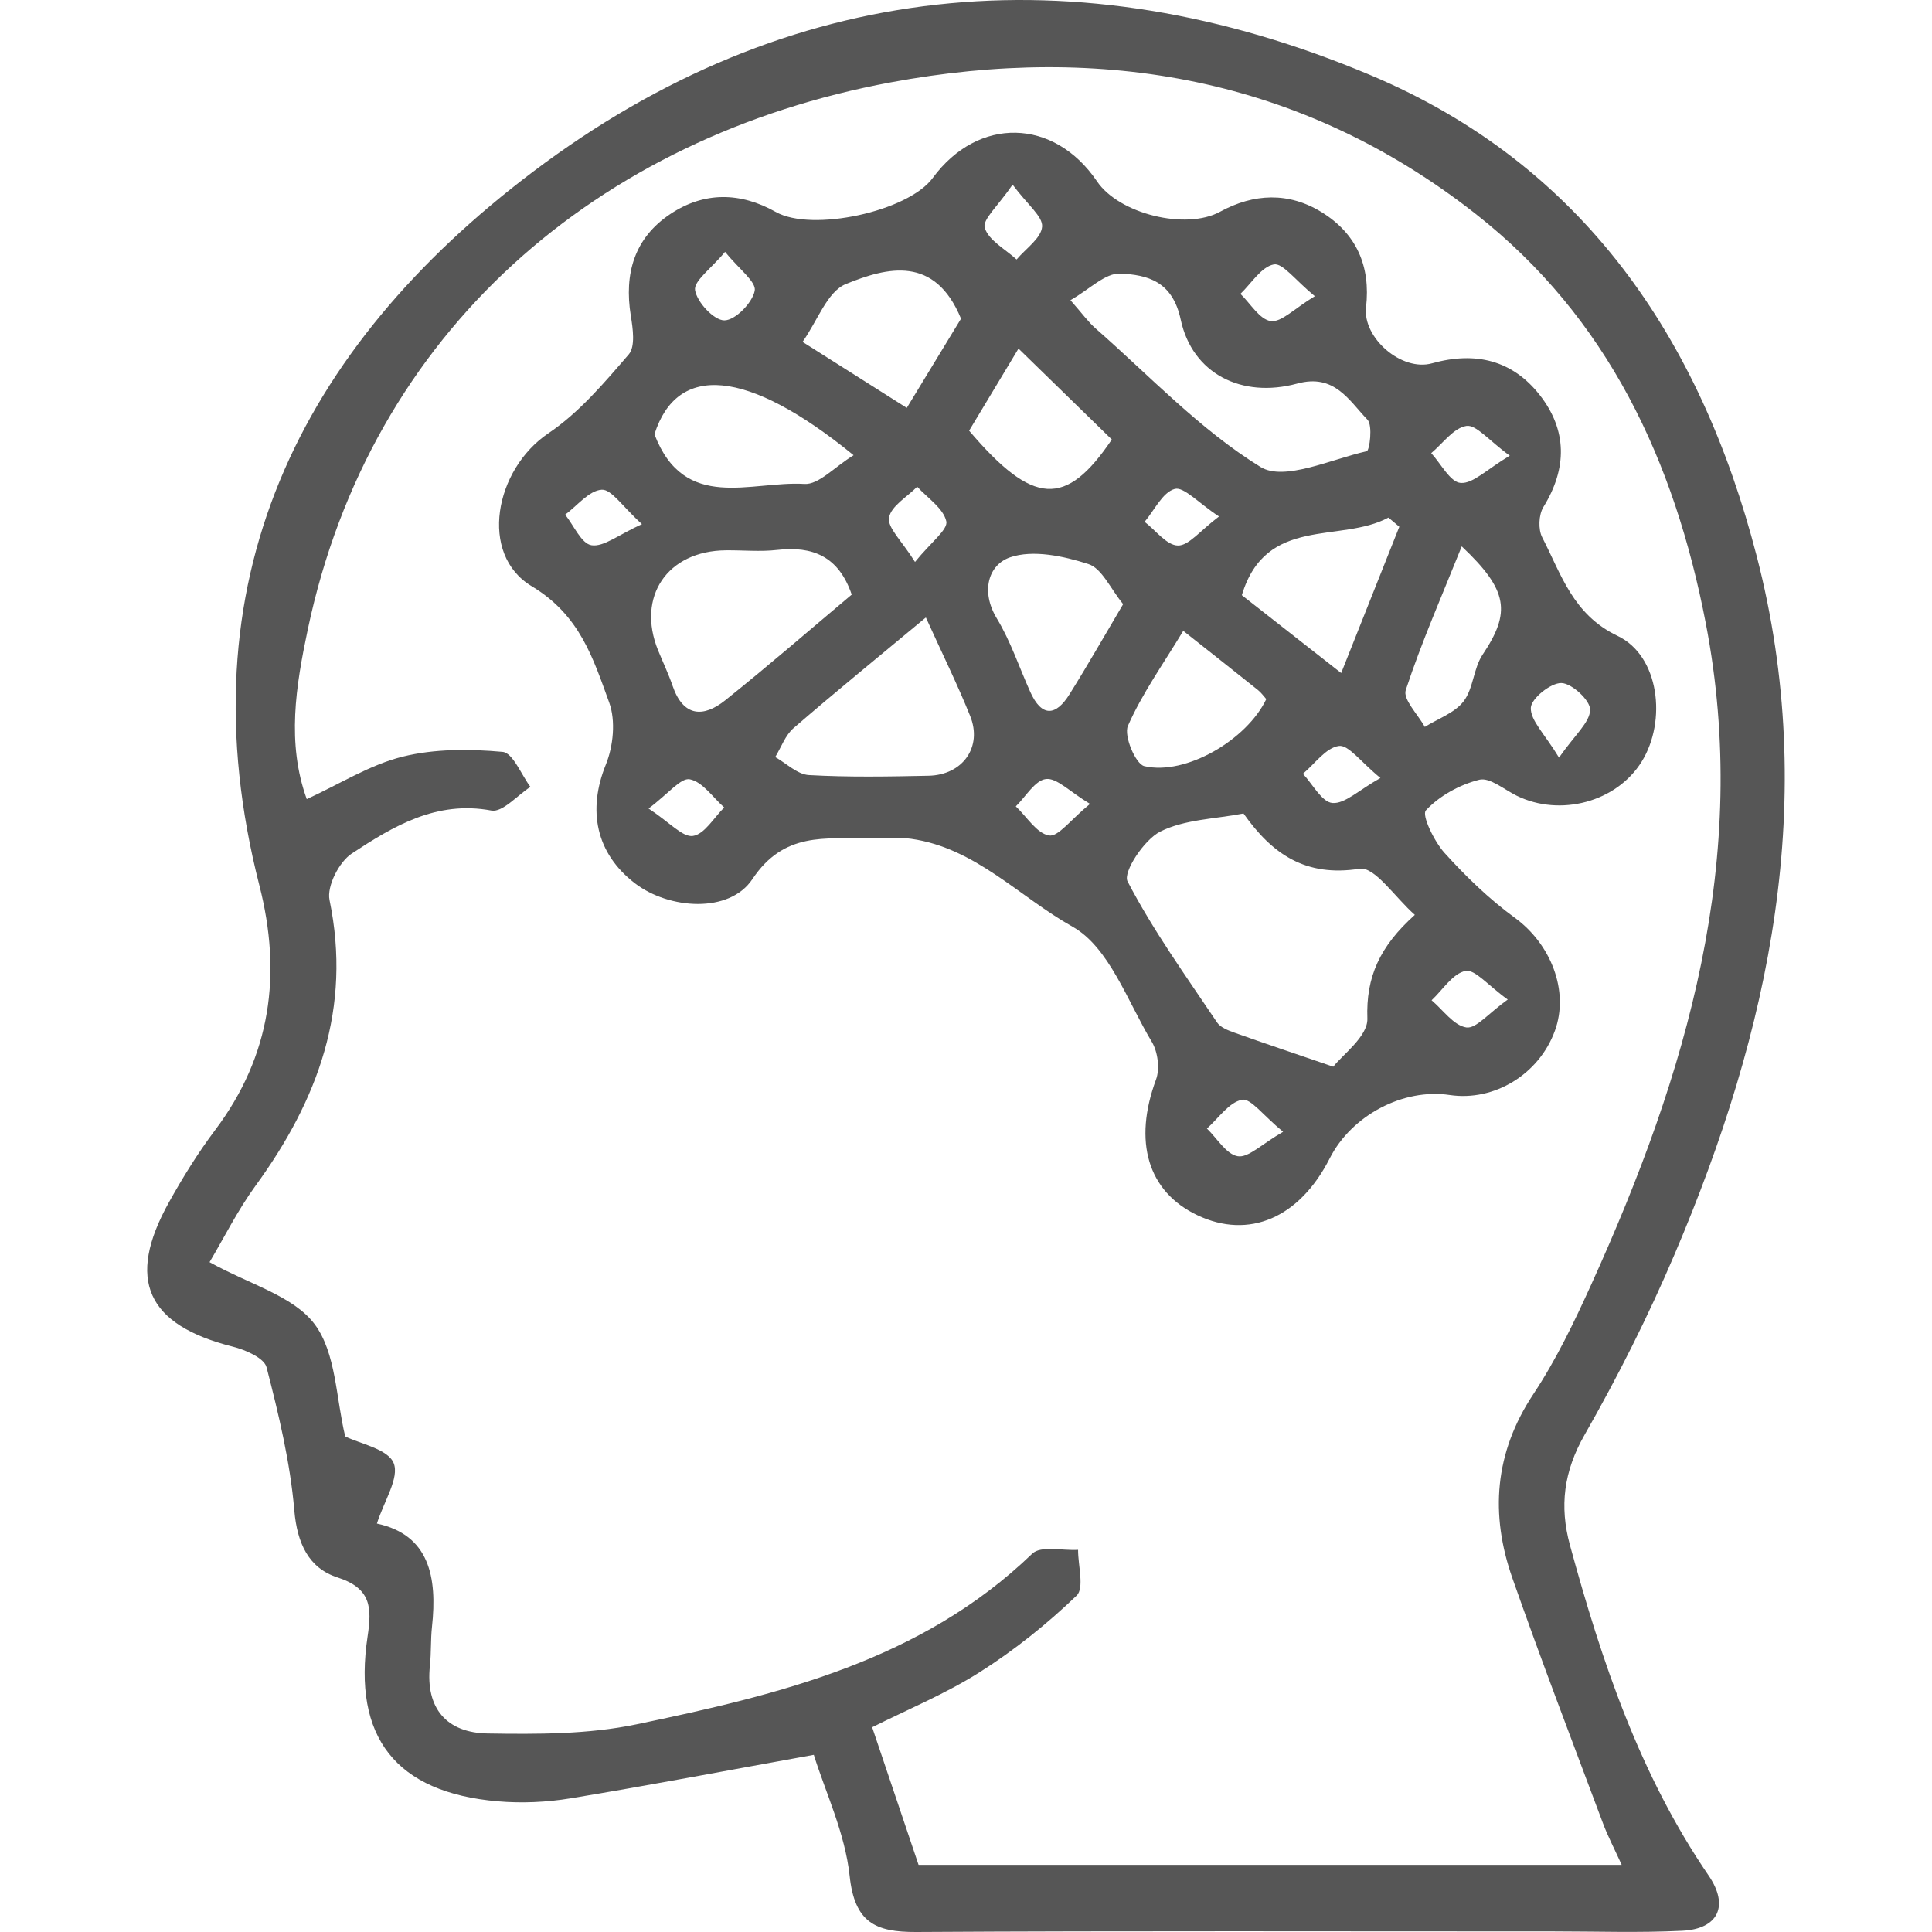
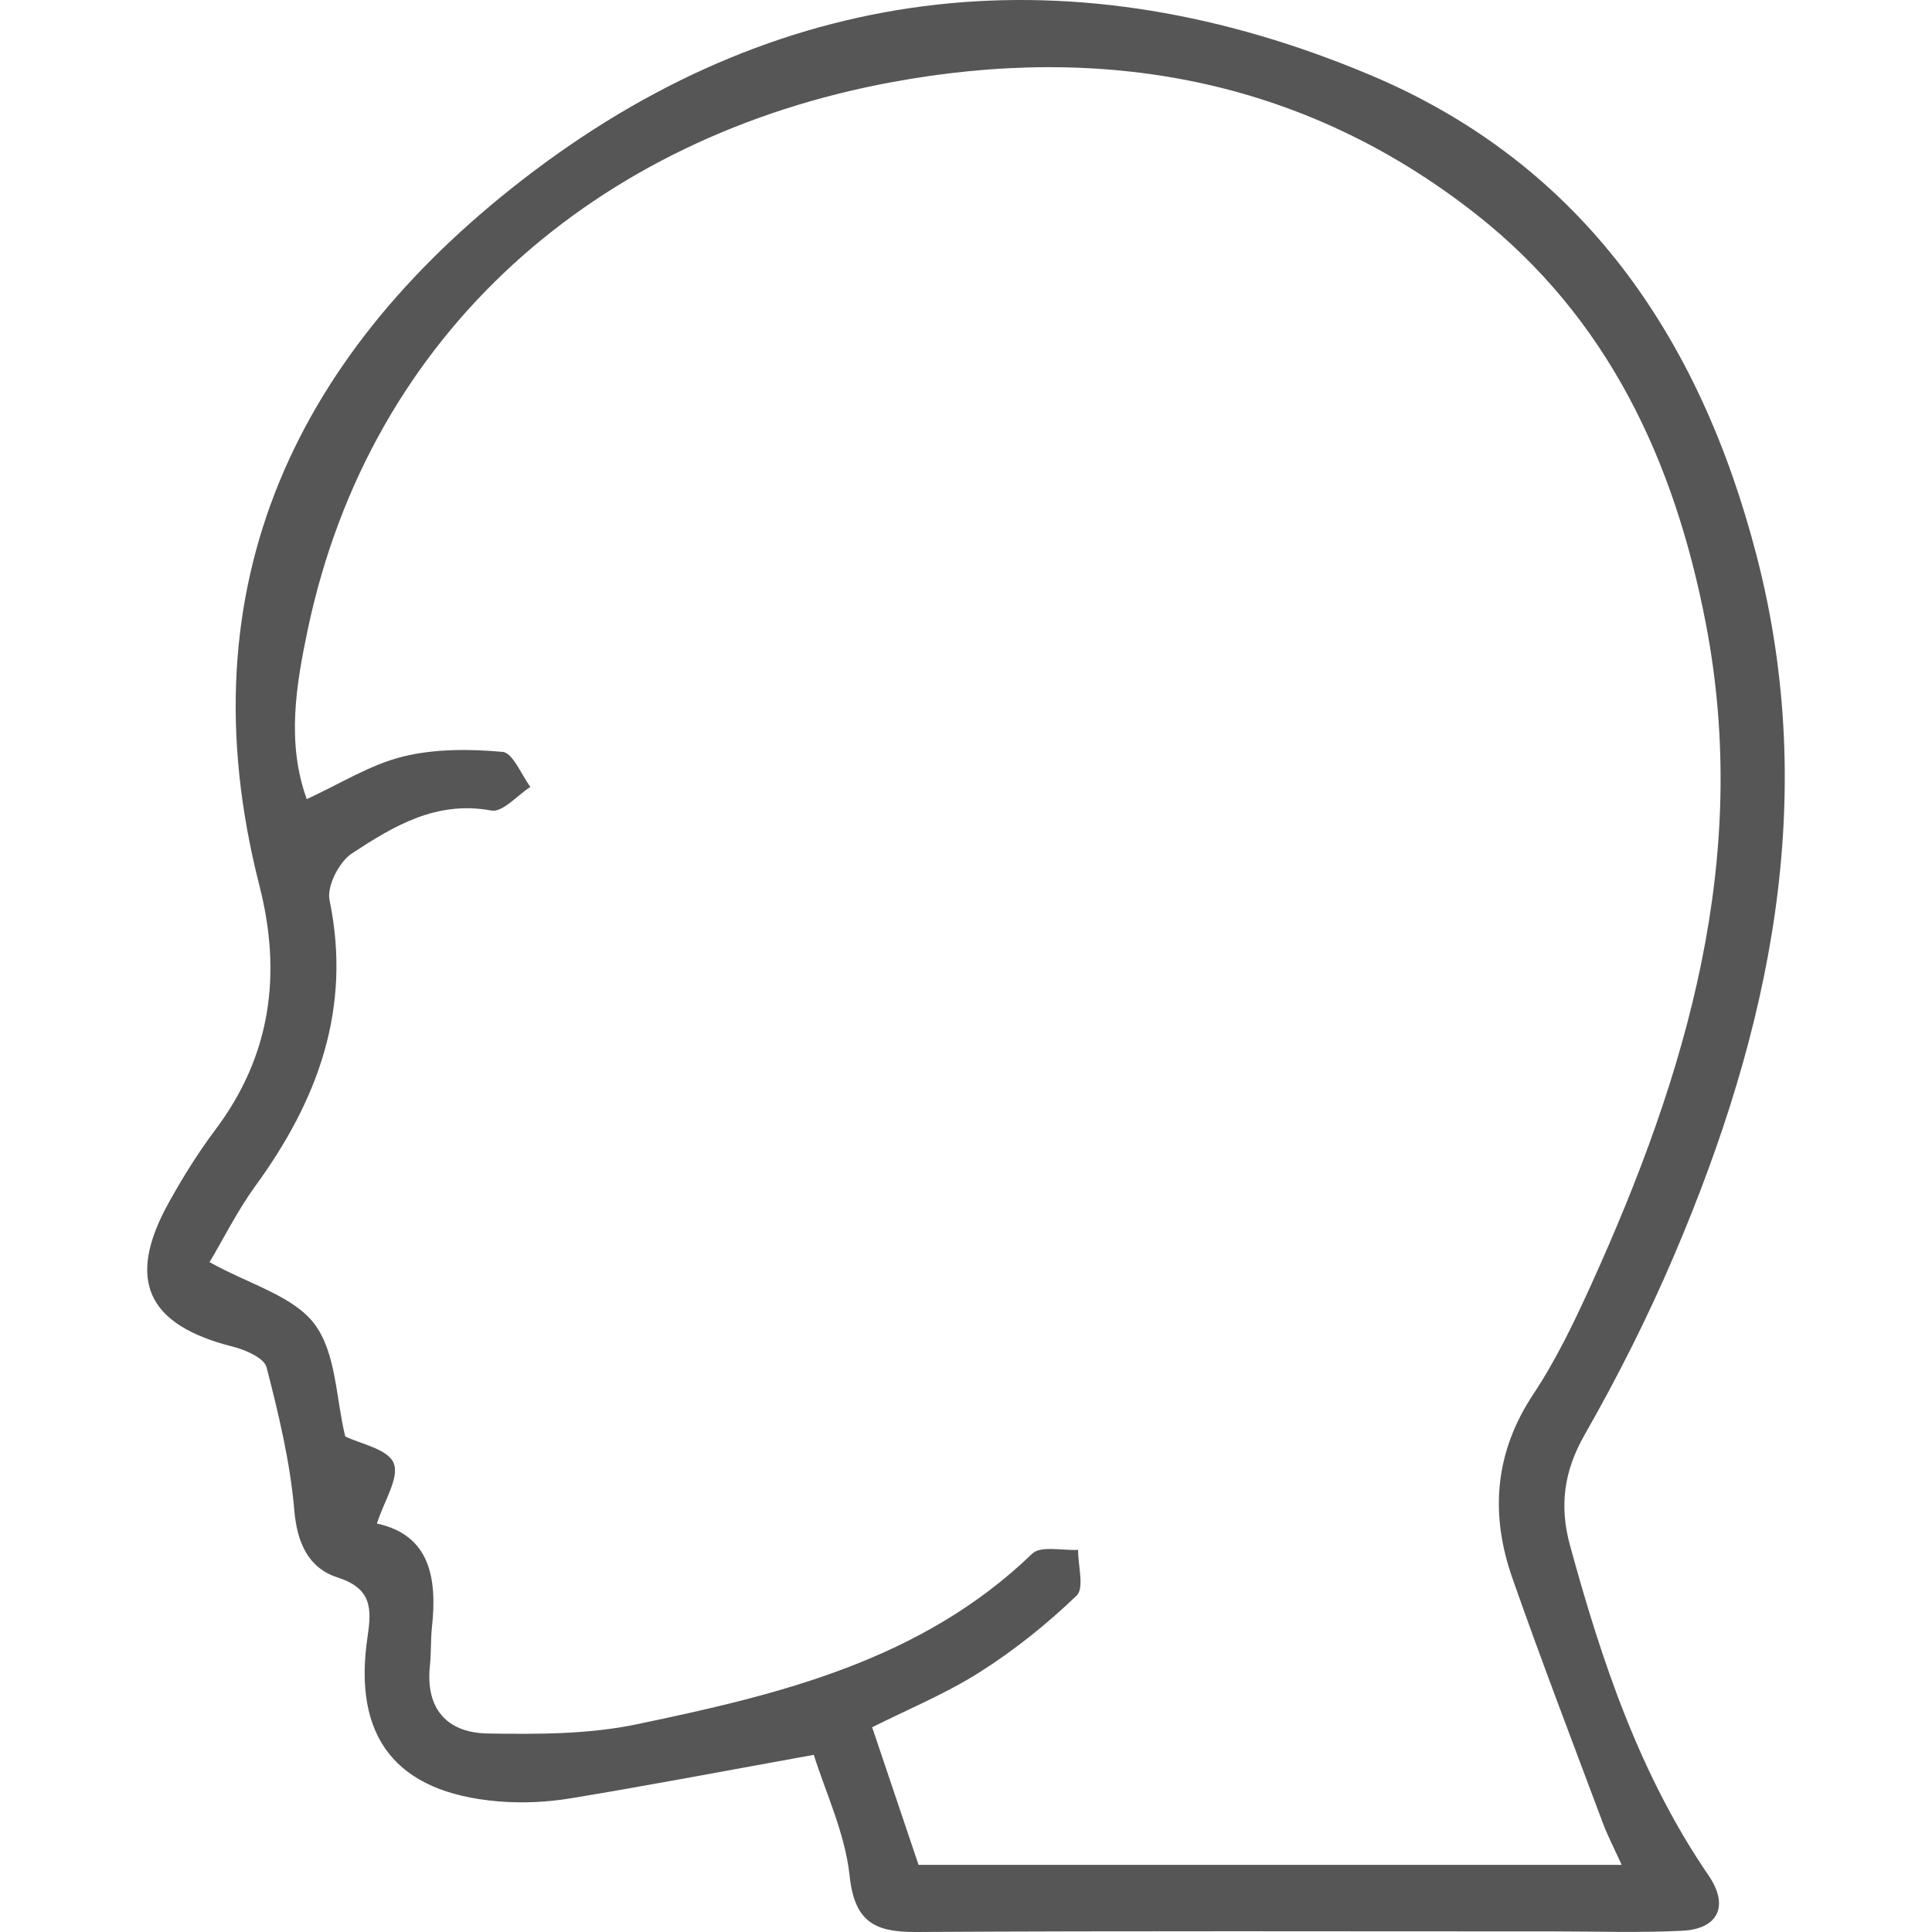
<svg xmlns="http://www.w3.org/2000/svg" version="1.1" id="Layer_1" x="0px" y="0px" width="80px" height="80px" viewBox="0 0 80 80" enable-background="new 0 0 80 80" xml:space="preserve">
  <g>
    <path fill-rule="evenodd" clip-rule="evenodd" fill="#565656" d="M33.698,72.664c-3.577,0.646-6.819,1.265-10.075,1.802   c-0.987,0.162-2.02,0.209-3.016,0.123c-4.212-0.364-6.014-2.649-5.385-6.834c0.178-1.184,0.153-1.987-1.249-2.438   c-1.188-0.382-1.669-1.408-1.786-2.775c-0.171-1.997-0.648-3.979-1.15-5.927c-0.099-0.384-0.872-0.72-1.391-0.851   c-3.574-0.9-4.437-2.773-2.648-5.984c0.576-1.034,1.205-2.05,1.916-2.995c2.314-3.078,2.762-6.459,1.827-10.118   C7.538,24.141,12.391,14.416,22.08,7.104C32.642-0.866,44.541-2.03,56.748,3.11c8.786,3.7,13.657,10.884,15.992,19.911   c2.606,10.072,0.557,19.632-3.405,28.931c-1.089,2.556-2.347,5.055-3.724,7.467c-0.861,1.51-1.043,2.95-0.603,4.562   c1.314,4.813,2.891,9.514,5.744,13.684c0.848,1.24,0.412,2.209-1.094,2.284c-1.777,0.088-3.562,0.026-5.345,0.026   C55.523,79.977,46.732,79.947,37.942,80c-1.712,0.01-2.557-0.407-2.761-2.327C34.992,75.905,34.178,74.206,33.698,72.664z    M14.295,59.479c0.608,0.304,1.769,0.518,2.006,1.105c0.246,0.608-0.402,1.579-0.694,2.503c2.168,0.466,2.506,2.211,2.28,4.281   c-0.058,0.53-0.028,1.069-0.085,1.601c-0.192,1.786,0.708,2.783,2.388,2.811c2.054,0.033,4.165,0.038,6.161-0.378   c5.922-1.234,11.805-2.646,16.392-7.068c0.354-0.342,1.253-0.119,1.898-0.159c-0.004,0.649,0.266,1.583-0.061,1.896   c-1.226,1.177-2.577,2.261-4.013,3.171c-1.427,0.904-3.013,1.556-4.453,2.28c0.67,1.985,1.292,3.829,1.922,5.699   c9.623,0,19.267,0,29.115,0c-0.313-0.69-0.58-1.197-0.778-1.729c-1.263-3.375-2.555-6.74-3.747-10.141   c-0.93-2.649-0.748-5.189,0.866-7.622c0.945-1.424,1.696-2.991,2.404-4.553c3.95-8.707,6.611-17.654,4.737-27.367   c-1.294-6.71-4.045-12.654-9.547-16.966C53.906,3.215,45.622,1.786,36.883,3.41C24.754,5.663,15.35,13.712,12.745,26.062   c-0.494,2.34-0.881,4.708-0.043,7.028c1.379-0.633,2.615-1.421,3.963-1.757c1.325-0.33,2.776-0.323,4.148-0.199   c0.424,0.039,0.77,0.942,1.15,1.45c-0.542,0.347-1.154,1.065-1.615,0.979c-2.281-0.426-4.06,0.648-5.779,1.778   c-0.526,0.345-1.042,1.354-0.924,1.927c0.928,4.482-0.48,8.284-3.066,11.834c-0.745,1.023-1.315,2.176-1.902,3.161   c1.667,0.927,3.47,1.398,4.348,2.565C13.921,56.023,13.91,57.9,14.295,59.479z" />
-     <path fill-rule="evenodd" clip-rule="evenodd" fill="#565656" d="M35.953,34.721c-1.781,0.01-3.49-0.284-4.798,1.682   c-0.949,1.428-3.45,1.256-4.861,0.175c-1.626-1.246-1.972-3.034-1.208-4.917c0.31-0.763,0.414-1.817,0.141-2.567   c-0.664-1.823-1.207-3.619-3.208-4.819c-2.204-1.321-1.534-4.835,0.686-6.331c1.272-0.857,2.316-2.091,3.33-3.269   c0.279-0.324,0.171-1.073,0.085-1.602c-0.281-1.744,0.147-3.218,1.637-4.211c1.397-0.932,2.896-0.913,4.367-0.085   C33.62,9.62,37.6,8.759,38.622,7.37c1.88-2.555,5.02-2.49,6.805,0.142c0.915,1.349,3.681,2.026,5.09,1.257   c1.405-0.767,2.849-0.824,4.214,0.019c1.44,0.889,2.029,2.235,1.834,3.938c-0.145,1.261,1.471,2.671,2.734,2.318   c1.798-0.503,3.328-0.129,4.457,1.312c1.137,1.451,1.146,3.032,0.153,4.638c-0.196,0.318-0.221,0.924-0.05,1.256   c0.791,1.532,1.265,3.195,3.126,4.083c1.723,0.823,2.041,3.517,0.993,5.206c-1.035,1.667-3.366,2.297-5.177,1.409   c-0.516-0.253-1.116-0.77-1.549-0.66c-0.811,0.205-1.65,0.665-2.209,1.268c-0.182,0.196,0.343,1.285,0.771,1.76   c0.884,0.978,1.851,1.915,2.914,2.689c1.486,1.084,2.26,3.024,1.656,4.679c-0.657,1.801-2.512,2.933-4.355,2.658   c-1.928-0.287-4.062,0.84-4.967,2.621c-1.253,2.47-3.346,3.369-5.48,2.357c-2.066-0.98-2.66-3.062-1.714-5.617   c0.166-0.447,0.076-1.149-0.175-1.565c-1.007-1.675-1.769-3.919-3.284-4.767c-2.196-1.229-4.024-3.263-6.678-3.637   C37.15,34.651,36.547,34.721,35.953,34.721z M58.586,37.883c-0.818-0.719-1.661-2.008-2.286-1.91   c-2.238,0.352-3.621-0.604-4.809-2.288c-1.175,0.228-2.436,0.241-3.448,0.75c-0.668,0.335-1.551,1.68-1.354,2.06   c1.061,2.04,2.421,3.925,3.708,5.843c0.143,0.212,0.467,0.332,0.731,0.427c1.235,0.44,2.479,0.856,4.081,1.405   c0.363-0.479,1.437-1.256,1.411-1.993C56.559,40.457,57.126,39.194,58.586,37.883z M44.325,12.43   c0.503,0.571,0.739,0.906,1.039,1.168c2.242,1.967,4.327,4.196,6.833,5.739c0.978,0.602,2.919-0.32,4.397-0.653   c0.117-0.026,0.254-1.072,0.03-1.305c-0.771-0.799-1.362-1.917-2.909-1.496c-2.298,0.625-4.347-0.412-4.825-2.651   c-0.342-1.6-1.388-1.85-2.499-1.904C45.763,11.298,45.1,11.992,44.325,12.43z M35.268,24.621c-0.544-1.594-1.625-2.017-3.086-1.85   c-0.701,0.08-1.419,0.008-2.129,0.016c-2.424,0.023-3.706,1.921-2.802,4.145c0.2,0.491,0.43,0.972,0.602,1.474   c0.441,1.28,1.273,1.314,2.177,0.592C31.826,27.562,33.562,26.053,35.268,24.621z M38.338,25.568   c-1.97,1.638-3.748,3.084-5.48,4.583c-0.342,0.295-0.51,0.792-0.758,1.197c0.464,0.261,0.917,0.719,1.395,0.746   c1.646,0.093,3.302,0.062,4.953,0.028c1.42-0.03,2.241-1.194,1.724-2.475C39.646,28.341,39.021,27.075,38.338,25.568z    M35.346,18.85c-4.42-3.607-7.31-3.81-8.247-0.867c1.241,3.244,3.997,1.92,6.21,2.056C33.902,20.076,34.542,19.344,35.346,18.85z    M46.507,25.016c-0.526-0.64-0.877-1.479-1.438-1.66c-1.026-0.33-2.294-0.605-3.245-0.278c-0.902,0.311-1.222,1.414-0.55,2.526   c0.574,0.947,0.928,2.026,1.386,3.044c0.474,1.055,1.059,1.009,1.625,0.102C45.06,27.511,45.782,26.239,46.507,25.016z    M39.794,13.196c-1.085-2.634-3.051-2.135-4.771-1.433c-0.768,0.313-1.171,1.52-1.791,2.394c1.667,1.056,2.949,1.868,4.316,2.733   C38.354,15.567,39.084,14.365,39.794,13.196z M57.943,21.811c-0.15-0.126-0.301-0.252-0.451-0.379   c-1.991,1.073-5.076-0.099-6.07,3.213c1.349,1.057,2.676,2.097,4.114,3.224C56.392,25.716,57.167,23.763,57.943,21.811z    M48.996,26.121c-0.839,1.39-1.706,2.602-2.292,3.937c-0.178,0.405,0.318,1.582,0.679,1.666c1.719,0.4,4.253-1.094,5.051-2.776   c-0.109-0.122-0.211-0.269-0.345-0.375C51.121,27.797,50.146,27.031,48.996,26.121z M40.129,17.834   c2.65,3.113,4.004,3.188,5.909,0.366c-1.256-1.224-2.52-2.456-3.864-3.766C41.492,15.566,40.801,16.717,40.129,17.834z    M60.527,22.624c-0.818,2.042-1.665,3.964-2.318,5.95c-0.126,0.381,0.507,1.011,0.789,1.526c0.549-0.343,1.237-0.579,1.606-1.06   c0.408-0.531,0.407-1.365,0.787-1.932C62.562,25.358,62.464,24.452,60.527,22.624z M64.556,31.371   c0.657-0.945,1.273-1.453,1.288-1.977c0.012-0.387-0.752-1.098-1.188-1.111c-0.439-0.014-1.253,0.64-1.268,1.025   C63.369,29.832,63.953,30.377,64.556,31.371z M57.161,32.215c-0.817-0.666-1.321-1.382-1.721-1.327   c-0.539,0.074-0.996,0.74-1.489,1.153c0.405,0.43,0.784,1.174,1.222,1.209C55.688,33.292,56.255,32.722,57.161,32.215z    M45.135,33.288c-0.852-0.514-1.376-1.084-1.825-1.03c-0.455,0.055-0.835,0.729-1.248,1.132c0.455,0.43,0.867,1.121,1.378,1.206   C43.822,34.658,44.334,33.939,45.135,33.288z M62.432,41.389c-0.822-0.59-1.36-1.262-1.749-1.185   c-0.528,0.104-0.942,0.783-1.404,1.215c0.476,0.401,0.913,1.044,1.438,1.125C61.12,42.605,61.632,41.96,62.432,41.389z    M41.929,7.645c-0.594,0.873-1.26,1.452-1.154,1.788c0.165,0.524,0.854,0.883,1.32,1.312c0.378-0.451,1.018-0.88,1.056-1.358   C43.185,8.962,42.553,8.484,41.929,7.645z M50.477,21.386c-0.87-0.573-1.461-1.244-1.836-1.14   c-0.502,0.139-0.838,0.879-1.245,1.361c0.459,0.353,0.912,0.973,1.378,0.982C49.224,22.598,49.687,21.979,50.477,21.386z    M26.582,21.703c-0.811-0.731-1.263-1.451-1.667-1.425c-0.524,0.033-1.01,0.661-1.513,1.033c0.359,0.448,0.673,1.202,1.091,1.266   C25,22.654,25.597,22.149,26.582,21.703z M62.517,18.869c-0.879-0.638-1.392-1.293-1.795-1.232   c-0.531,0.081-0.977,0.725-1.458,1.127c0.404,0.439,0.786,1.202,1.219,1.233C60.997,20.034,61.557,19.439,62.517,18.869z    M30.023,10.428c-0.58,0.7-1.304,1.208-1.242,1.588c0.083,0.501,0.784,1.253,1.215,1.25c0.45-0.003,1.155-0.722,1.255-1.226   C31.325,11.671,30.601,11.144,30.023,10.428z M26.855,33.479c0.885,0.581,1.413,1.2,1.839,1.136   c0.479-0.072,0.867-0.759,1.294-1.179c-0.47-0.416-0.895-1.064-1.426-1.167C28.19,32.197,27.673,32.868,26.855,33.479z    M37.889,23.269c0.663-0.82,1.373-1.342,1.295-1.685c-0.124-0.541-0.776-0.96-1.205-1.431c-0.414,0.423-1.083,0.801-1.166,1.281   C36.742,21.851,37.334,22.381,37.889,23.269z M53.131,46.865c-0.827-0.679-1.343-1.398-1.702-1.327   c-0.542,0.107-0.975,0.768-1.453,1.192c0.422,0.407,0.803,1.07,1.279,1.147C51.689,47.949,52.227,47.386,53.131,46.865z    M54.445,12.265c-0.813-0.665-1.333-1.387-1.699-1.316c-0.52,0.101-0.927,0.784-1.382,1.219c0.415,0.401,0.796,1.064,1.257,1.127   C53.06,13.354,53.582,12.785,54.445,12.265z" />
  </g>
</svg>